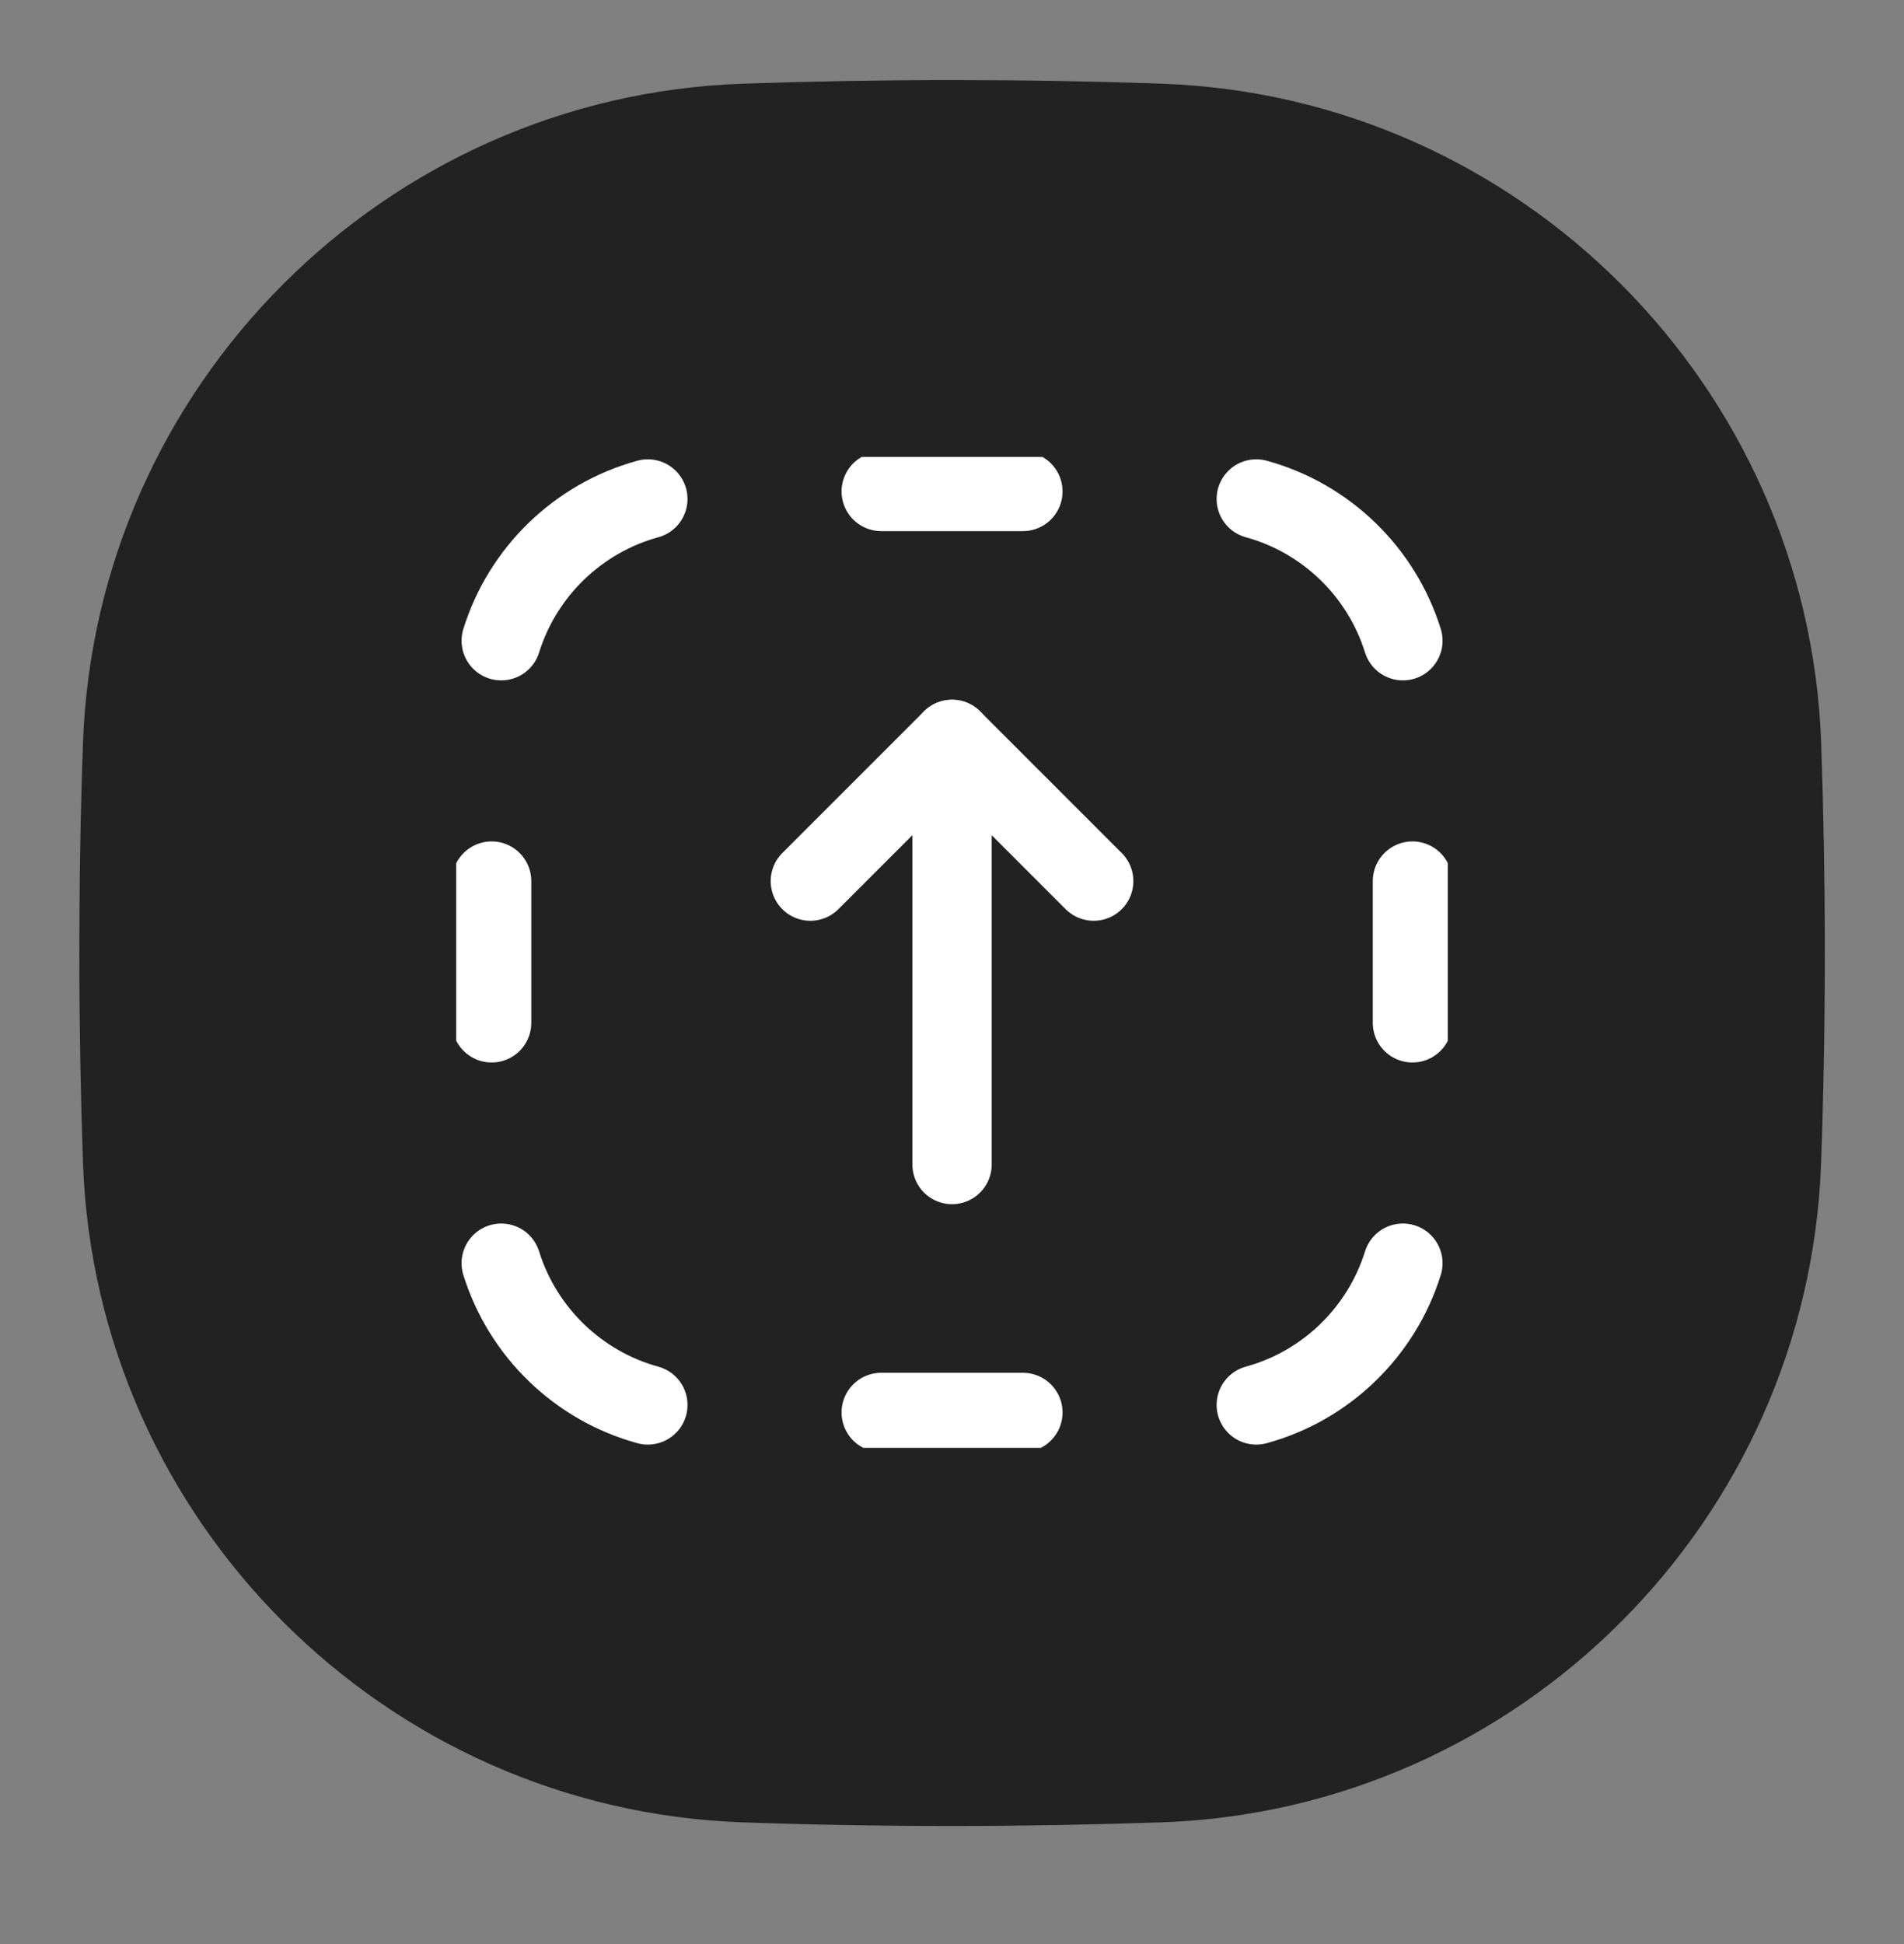
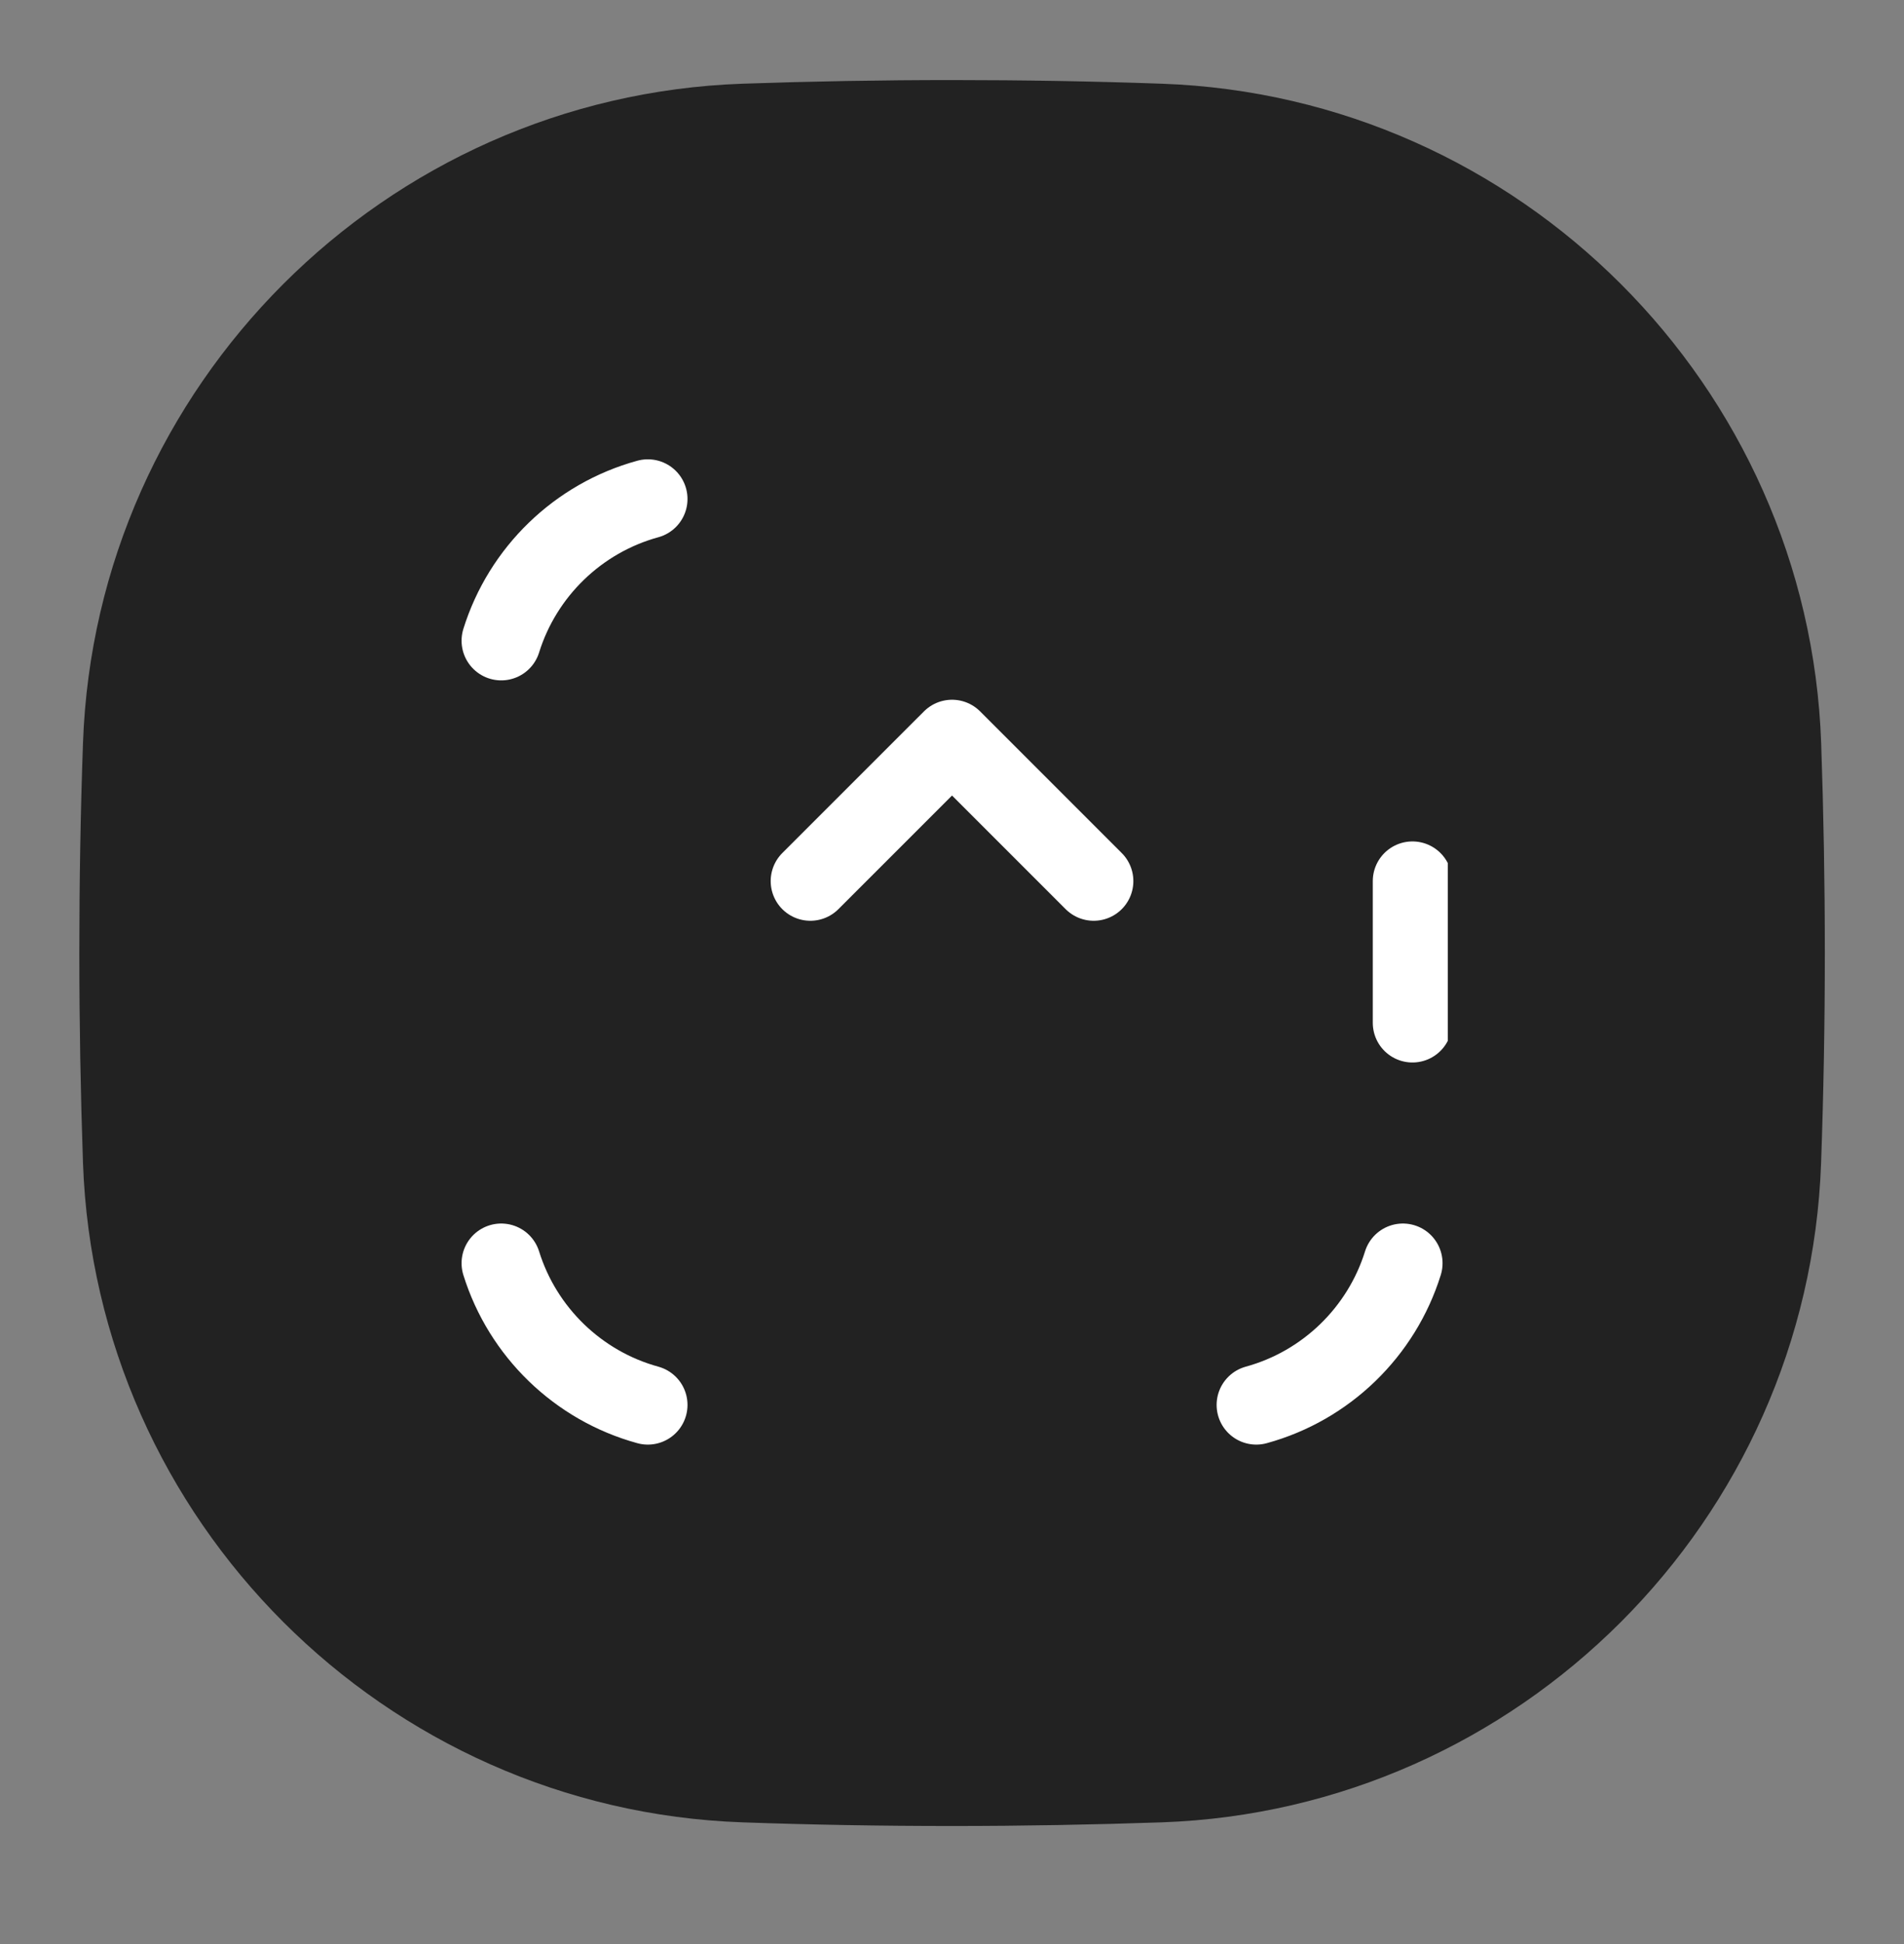
<svg xmlns="http://www.w3.org/2000/svg" width="48" height="49" viewBox="0 0 48 49" fill="none">
  <rect x="0" y="0" width="48" height="49" fill="#808080" stroke="none" />
  <path d="M46.004 24.02C46.004 22.236 45.972 20.472 45.912 18.732C45.594 9.716 38.306 2.428 29.29 2.11C27.55 2.048 25.786 2.018 24.002 2.018C22.218 2.018 20.454 2.05 18.714 2.11C9.698 2.428 2.41 9.716 2.092 18.732C2.03 20.472 2 22.236 2 24.02C2 25.804 2.032 27.568 2.092 29.308C2.41 38.326 9.698 45.614 18.716 45.932C20.456 45.994 22.22 46.024 24.004 46.024C25.788 46.024 27.552 45.992 29.292 45.932C38.306 45.614 45.594 38.326 45.91 29.308C45.972 27.568 46.004 25.804 46.004 24.02Z" fill="#222222" />
  <g clip-path="url(#clip0_1125_15251)">
    <g clip-path="url(#clip1_1125_15251)">
-       <path d="M31.671 12.577C33.43 13.059 34.827 14.415 35.367 16.149" stroke="white" stroke-width="2" stroke-linecap="round" stroke-linejoin="round" />
      <path d="M16.332 12.577C14.573 13.059 13.176 14.415 12.636 16.149" stroke="white" stroke-width="2" stroke-linecap="round" stroke-linejoin="round" />
-       <path d="M25.787 12.387L22.216 12.387M22.216 35.601L25.787 35.601" stroke="white" stroke-width="2" stroke-linecap="round" stroke-linejoin="round" />
      <path d="M35.608 25.78L35.608 22.208" stroke="white" stroke-width="2" stroke-linecap="round" stroke-linejoin="round" />
-       <path d="M12.394 25.78L12.394 22.208" stroke="white" stroke-width="2" stroke-linecap="round" stroke-linejoin="round" />
      <path d="M31.671 35.411C33.43 34.929 34.827 33.573 35.367 31.839" stroke="white" stroke-width="2" stroke-linecap="round" stroke-linejoin="round" />
      <path d="M16.332 35.411C14.573 34.929 13.176 33.573 12.636 31.839" stroke="white" stroke-width="2" stroke-linecap="round" stroke-linejoin="round" />
-       <path d="M24.001 29.351L24.001 18.637" stroke="white" stroke-width="2" stroke-linecap="round" stroke-linejoin="round" />
      <path d="M27.572 22.208L24.001 18.637L20.429 22.208" stroke="white" stroke-width="2" stroke-linecap="round" stroke-linejoin="round" />
    </g>
  </g>
  <defs>
    <clipPath id="clip0_1125_15251">
      <rect width="25" height="25" fill="white" transform="translate(11.5 11.516)" />
    </clipPath>
    <clipPath id="clip1_1125_15251">
      <rect width="25" height="25" fill="white" transform="translate(11.5 11.493)" />
    </clipPath>
  </defs>
</svg>